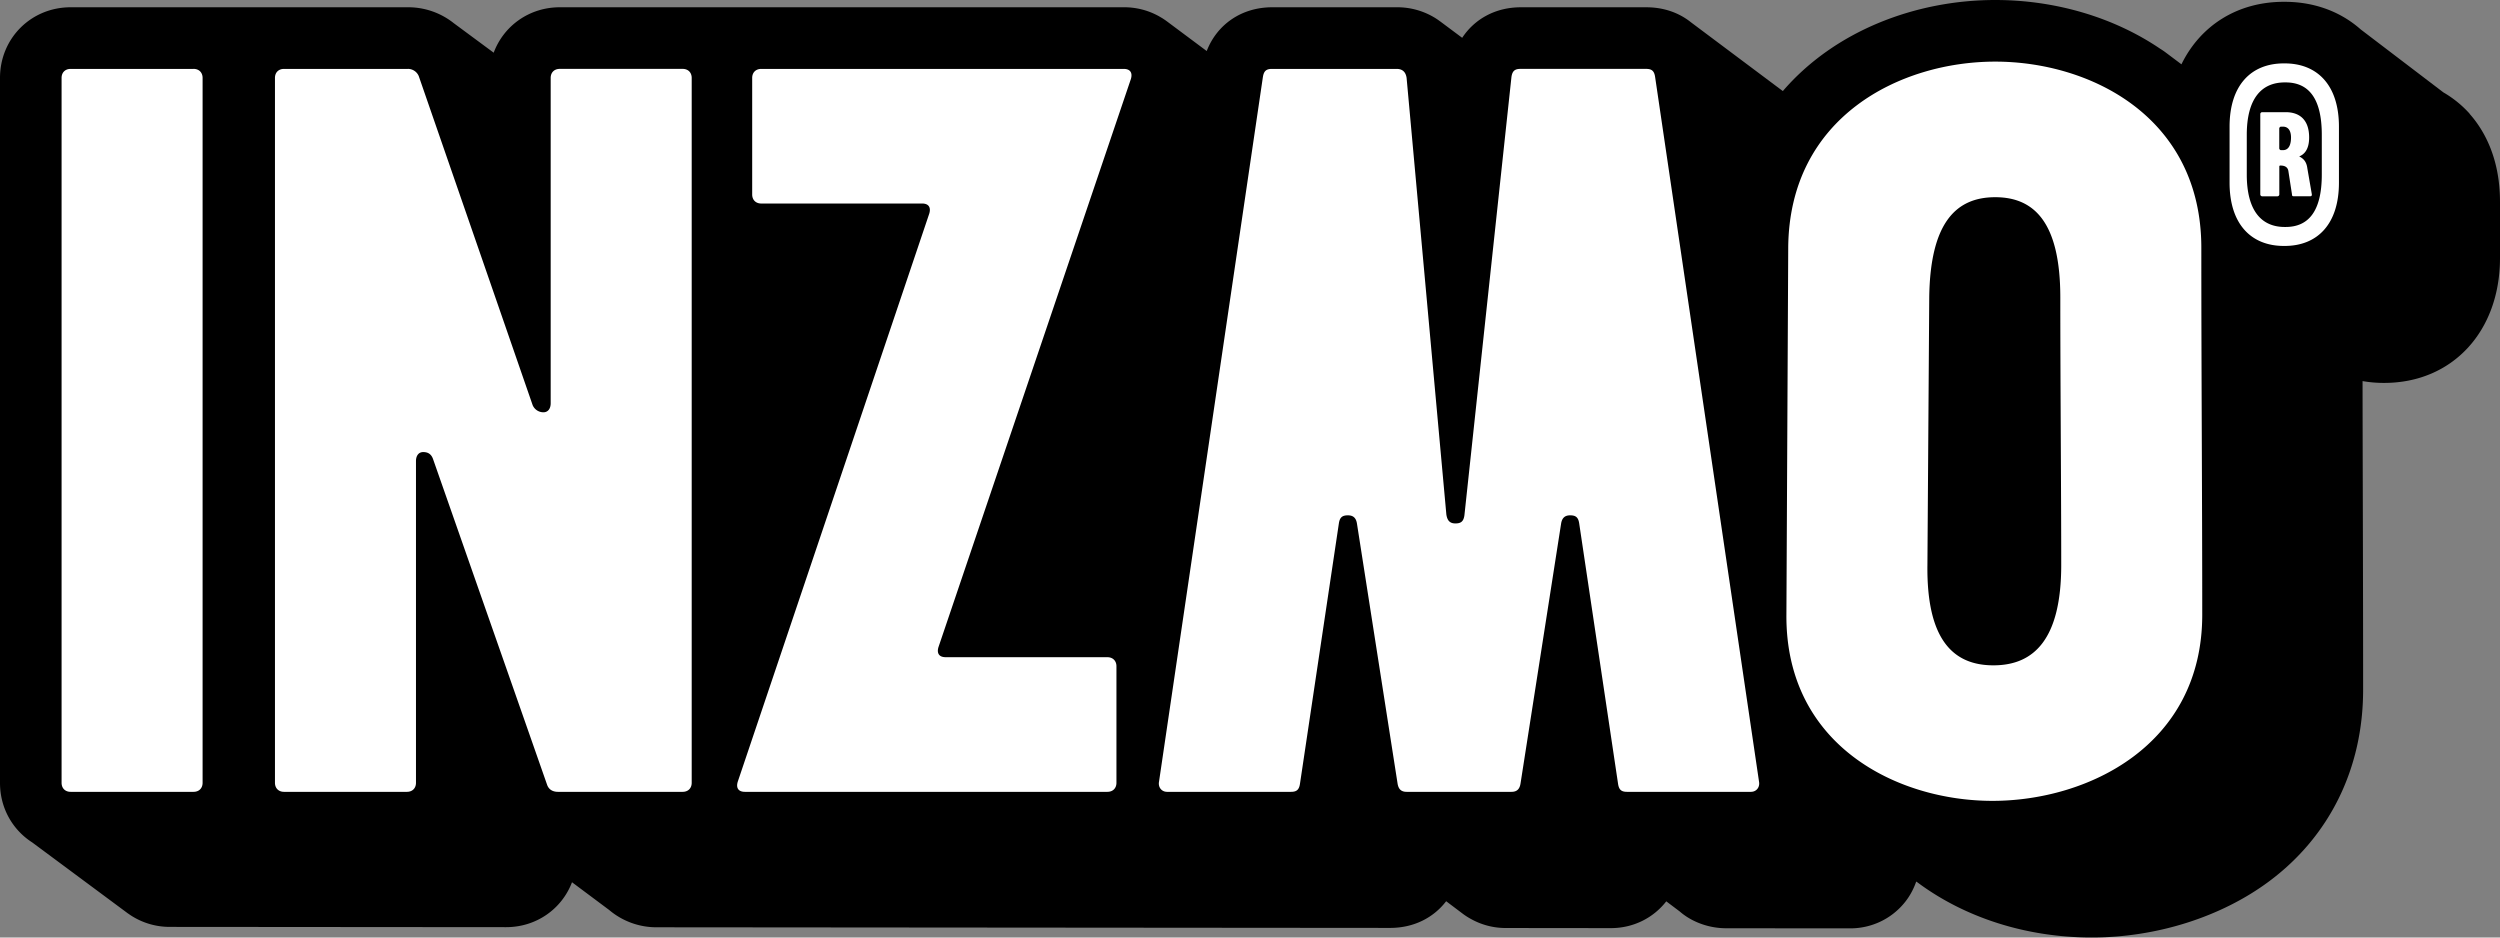
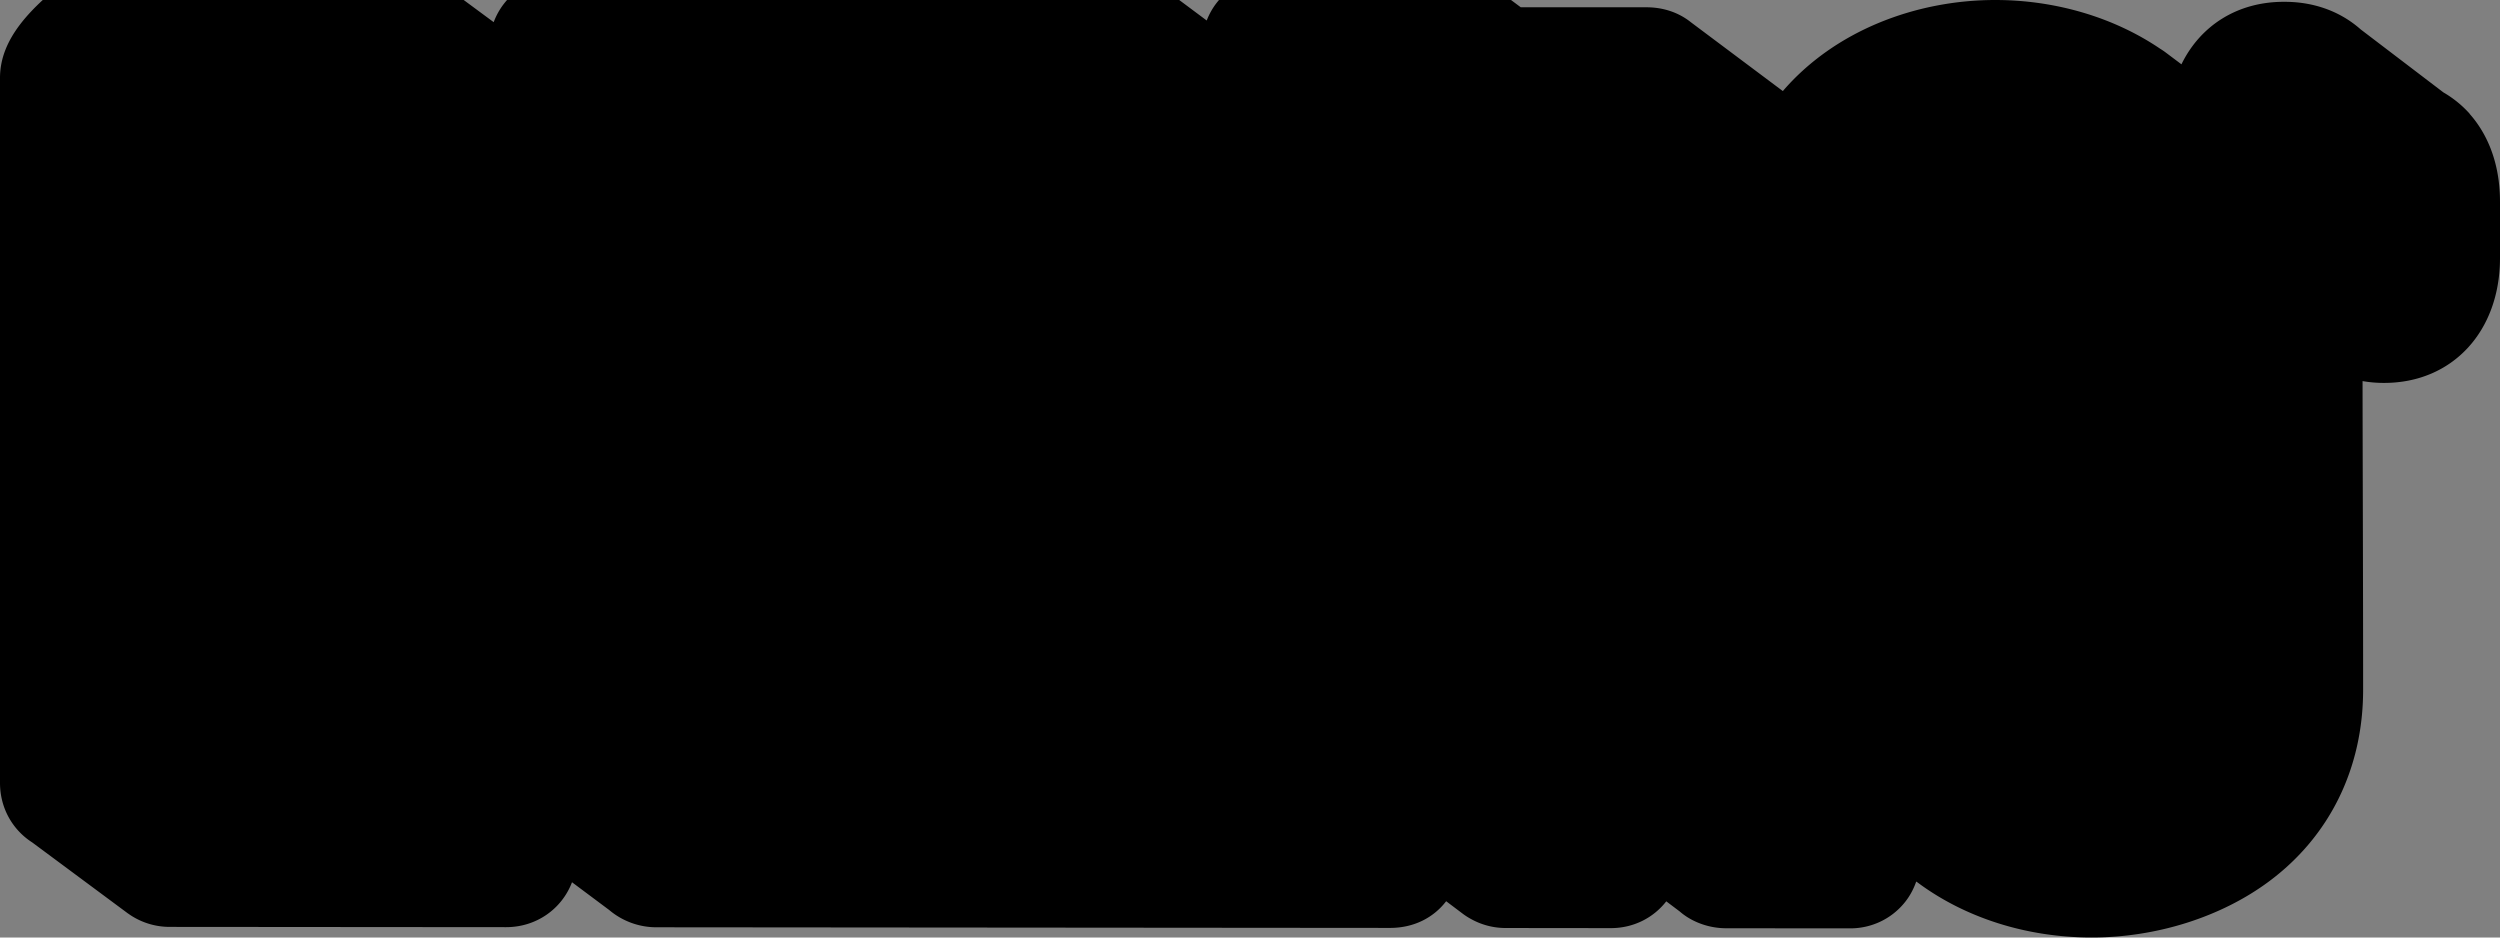
<svg xmlns="http://www.w3.org/2000/svg" class="logo__svg" fill="none" viewBox="0 0 128 48" focusable="false">
  <rect x="0" y="0" width="128" height="48" fill="#808080" stroke="none" />
-   <path fill="#000" d="M126.45 5.826a5.532 5.532 0 0 0-1.349-1.096l-4.237-3.227c-1.012-.895-2.349-1.41-3.89-1.41h-.047c-2.384 0-4.274 1.227-5.237 3.2l-.82-.616a3.886 3.886 0 0 0-.267-.18C108.169.846 105.157 0 102.162 0c-4.095 0-8.23 1.584-10.881 4.663l-4.702-3.52c-.614-.492-1.399-.77-2.283-.77h-6.432c-1.285 0-2.36.592-3 1.563l-1.059-.79-.067-.05h-.003a3.327 3.327 0 0 0-.244-.169 3.696 3.696 0 0 0-1.966-.555H65.14c-1.567 0-2.827.875-3.356 2.241l-2.061-1.537c-.056-.041-.11-.076-.166-.114-.044-.029-.09-.055-.134-.081-.052-.03-.102-.061-.154-.087a3.652 3.652 0 0 0-1.721-.422H28.665c-1.57 0-2.876.954-3.388 2.326l-2.041-1.509a3.748 3.748 0 0 0-2.347-.817H3.62C1.59.372 0 1.962 0 3.992v36.09c0 1.299.651 2.412 1.652 3.052l4.89 3.628.064.043c.038.026.079.056.117.079a3.647 3.647 0 0 0 1.969.573l17.22.014c1.558 0 2.858-.942 3.375-2.3l1.902 1.42a3.746 3.746 0 0 0 2.448.886l37.542.032c1.198 0 2.213-.515 2.864-1.367l.861.649c.143.107.294.2.448.282a3.63 3.63 0 0 0 1.748.441l5.373.006c1.16 0 2.178-.523 2.84-1.372l.684.515c.26.227.556.41.878.55a3.785 3.785 0 0 0 1.518.314l6.342.005c1.058 0 2.056-.46 2.733-1.262.288-.337.5-.724.643-1.136.017.014.038.026.055.038 2.425 1.81 5.583 2.828 8.924 2.828h.012c3.309 0 6.615-1.047 9.069-2.87 3.106-2.307 4.818-5.79 4.821-9.804 0-2.826-.006-5.756-.014-8.788-.006-2.288-.012-4.634-.015-7.026a6.3 6.3 0 0 0 1.056.093h.049c3.489 0 5.929-2.628 5.932-6.39v-2.87c.003-2.287-.846-3.72-1.561-4.522l.011.003Z" />
-   <path fill="#fff" fill-rule="evenodd" d="M102.156 3.155c4.859 0 10.552 2.823 10.552 9.532 0 3.473.013 6.821.025 10.052.011 3.012.022 5.921.022 8.733 0 6.71-5.877 9.532-10.739 9.532-4.862 0-10.599-2.823-10.552-9.532l.093-18.785c.047-6.71 5.74-9.532 10.599-9.532Zm-3.472 25.773c-.046 3.794 1.297 5.137 3.379 5.137s3.472-1.343 3.472-5.137c0-1.847-.011-4.145-.023-6.503v-.001c-.012-2.483-.024-5.032-.024-7.19 0-3.794-1.297-5.137-3.332-5.137-2.036 0-3.332 1.343-3.379 5.136l-.093 13.695ZM9.91 3.528H3.615c-.276 0-.462.182-.462.461v36.09c0 .277.183.463.462.463H9.91c.277 0 .463-.183.463-.462V3.99c0-.277-.184-.463-.463-.463Zm10.975 0H14.54c-.276 0-.462.182-.462.461v36.09c0 .277.186.463.462.463h6.296c.276 0 .462-.183.462-.462V23.609c0-.277.137-.463.37-.463.232 0 .415.093.508.37l5.833 16.657c.093.276.323.369.555.369h6.389c.276 0 .462-.183.462-.462V3.99c0-.277-.183-.463-.462-.463h-6.296c-.276 0-.462.183-.462.462v16.657c0 .276-.137.463-.37.463a.598.598 0 0 1-.555-.37L21.44 3.896a.602.602 0 0 0-.555-.369Zm27.532 30.121H56.7c.276 0 .462.186.462.462v5.969c0 .279-.186.462-.462.462H38.14c-.323 0-.463-.186-.37-.509l9.811-29.105c.093-.322-.046-.508-.369-.508h-8.238c-.279 0-.462-.186-.462-.463V3.99c0-.279.186-.462.462-.462h18.56c.323 0 .463.186.37.509L48.047 33.14c-.093.322.047.508.37.508ZM64.66 3.943l-5.32 36.09c-.047.276.136.509.415.509h6.342c.276 0 .416-.093.462-.416L68.55 26.8c.047-.322.186-.415.462-.415.277 0 .416.136.463.415l2.082 13.326c.046.276.183.416.462.416h5.368c.276 0 .416-.137.462-.416L79.93 26.8c.047-.276.186-.415.462-.415.277 0 .416.093.463.415l1.989 13.326c.046.323.183.416.462.416h6.342c.276 0 .462-.23.416-.509l-5.322-36.09c-.046-.323-.183-.416-.462-.416h-6.432c-.276 0-.416.093-.462.416l-2.408 22.442c-.046.322-.186.415-.462.415s-.416-.14-.463-.462L72.018 3.99c-.046-.322-.23-.462-.509-.462h-6.385c-.276 0-.416.093-.463.416Zm52.317-.697h-.046c-1.666 0-2.777 1.11-2.777 3.238v2.87c0 2.127 1.111 3.238 2.777 3.238h.046c1.667 0 2.777-1.11 2.777-3.239V6.484c0-2.128-1.11-3.238-2.777-3.238Zm.047 8.375h-.047c-1.154 0-1.942-.785-1.942-2.683V6.903c0-1.895.785-2.683 1.942-2.683h.047c1.157 0 1.852.785 1.852 2.683v2.035c0 1.895-.695 2.683-1.852 2.683Zm-1.204-5.878c-.046 0-.093.047-.093.093v4.123c0 .046.047.092.093.092h.788a.1.1 0 0 0 .093-.093V8.522c0-.046.047-.046.047-.046.093 0 .369 0 .416.276l.186 1.203c0 .093.046.093.093.093h.831c.047 0 .093 0 .093-.093l-.232-1.343c-.047-.369-.23-.509-.416-.602.23-.093.509-.322.509-.97 0-.928-.509-1.297-1.204-1.297h-1.204Zm1.064 1.945h-.093c-.046 0-.093-.047-.093-.093V6.577c0-.046.047-.093.093-.093h.093c.323 0 .416.28.416.556 0 .232-.046.648-.416.648Z" clip-rule="evenodd" />
+   <path fill="#000" d="M126.45 5.826a5.532 5.532 0 0 0-1.349-1.096l-4.237-3.227c-1.012-.895-2.349-1.41-3.89-1.41h-.047c-2.384 0-4.274 1.227-5.237 3.2l-.82-.616a3.886 3.886 0 0 0-.267-.18C108.169.846 105.157 0 102.162 0c-4.095 0-8.23 1.584-10.881 4.663l-4.702-3.52c-.614-.492-1.399-.77-2.283-.77h-6.432l-1.059-.79-.067-.05h-.003a3.327 3.327 0 0 0-.244-.169 3.696 3.696 0 0 0-1.966-.555H65.14c-1.567 0-2.827.875-3.356 2.241l-2.061-1.537c-.056-.041-.11-.076-.166-.114-.044-.029-.09-.055-.134-.081-.052-.03-.102-.061-.154-.087a3.652 3.652 0 0 0-1.721-.422H28.665c-1.57 0-2.876.954-3.388 2.326l-2.041-1.509a3.748 3.748 0 0 0-2.347-.817H3.62C1.59.372 0 1.962 0 3.992v36.09c0 1.299.651 2.412 1.652 3.052l4.89 3.628.064.043c.038.026.079.056.117.079a3.647 3.647 0 0 0 1.969.573l17.22.014c1.558 0 2.858-.942 3.375-2.3l1.902 1.42a3.746 3.746 0 0 0 2.448.886l37.542.032c1.198 0 2.213-.515 2.864-1.367l.861.649c.143.107.294.2.448.282a3.63 3.63 0 0 0 1.748.441l5.373.006c1.16 0 2.178-.523 2.84-1.372l.684.515c.26.227.556.41.878.55a3.785 3.785 0 0 0 1.518.314l6.342.005c1.058 0 2.056-.46 2.733-1.262.288-.337.5-.724.643-1.136.017.014.038.026.055.038 2.425 1.81 5.583 2.828 8.924 2.828h.012c3.309 0 6.615-1.047 9.069-2.87 3.106-2.307 4.818-5.79 4.821-9.804 0-2.826-.006-5.756-.014-8.788-.006-2.288-.012-4.634-.015-7.026a6.3 6.3 0 0 0 1.056.093h.049c3.489 0 5.929-2.628 5.932-6.39v-2.87c.003-2.287-.846-3.72-1.561-4.522l.011.003Z" />
</svg>